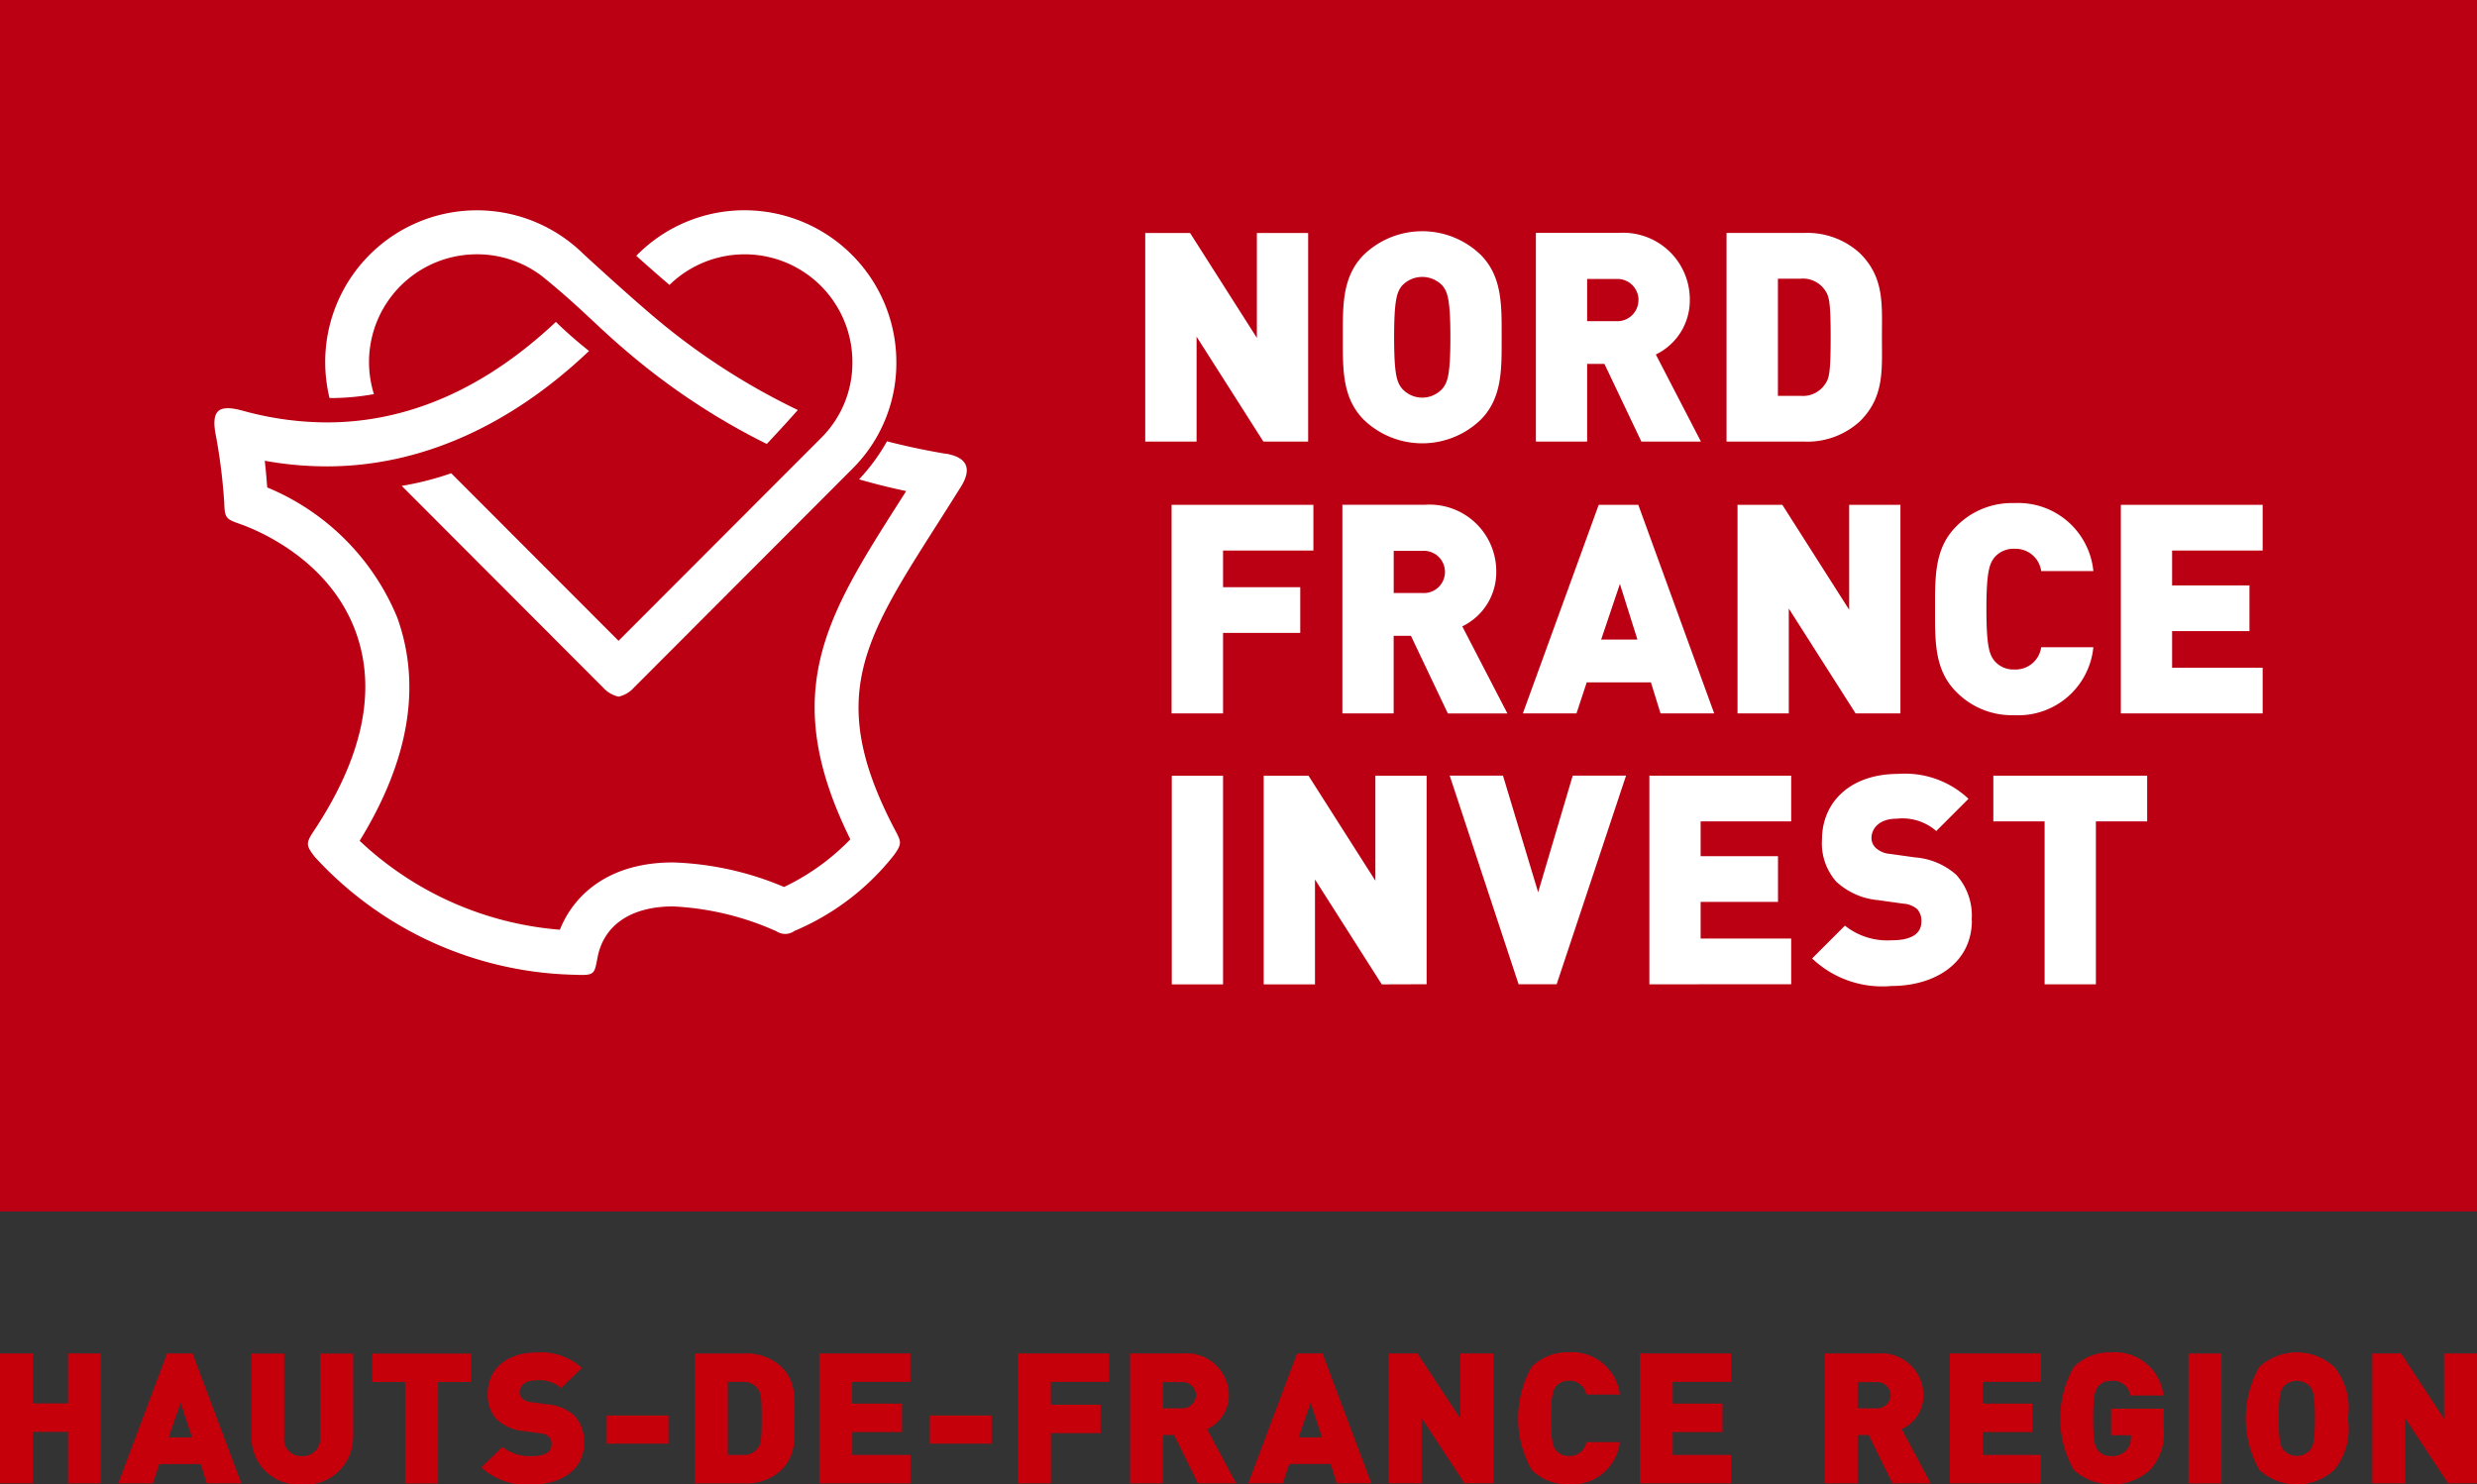
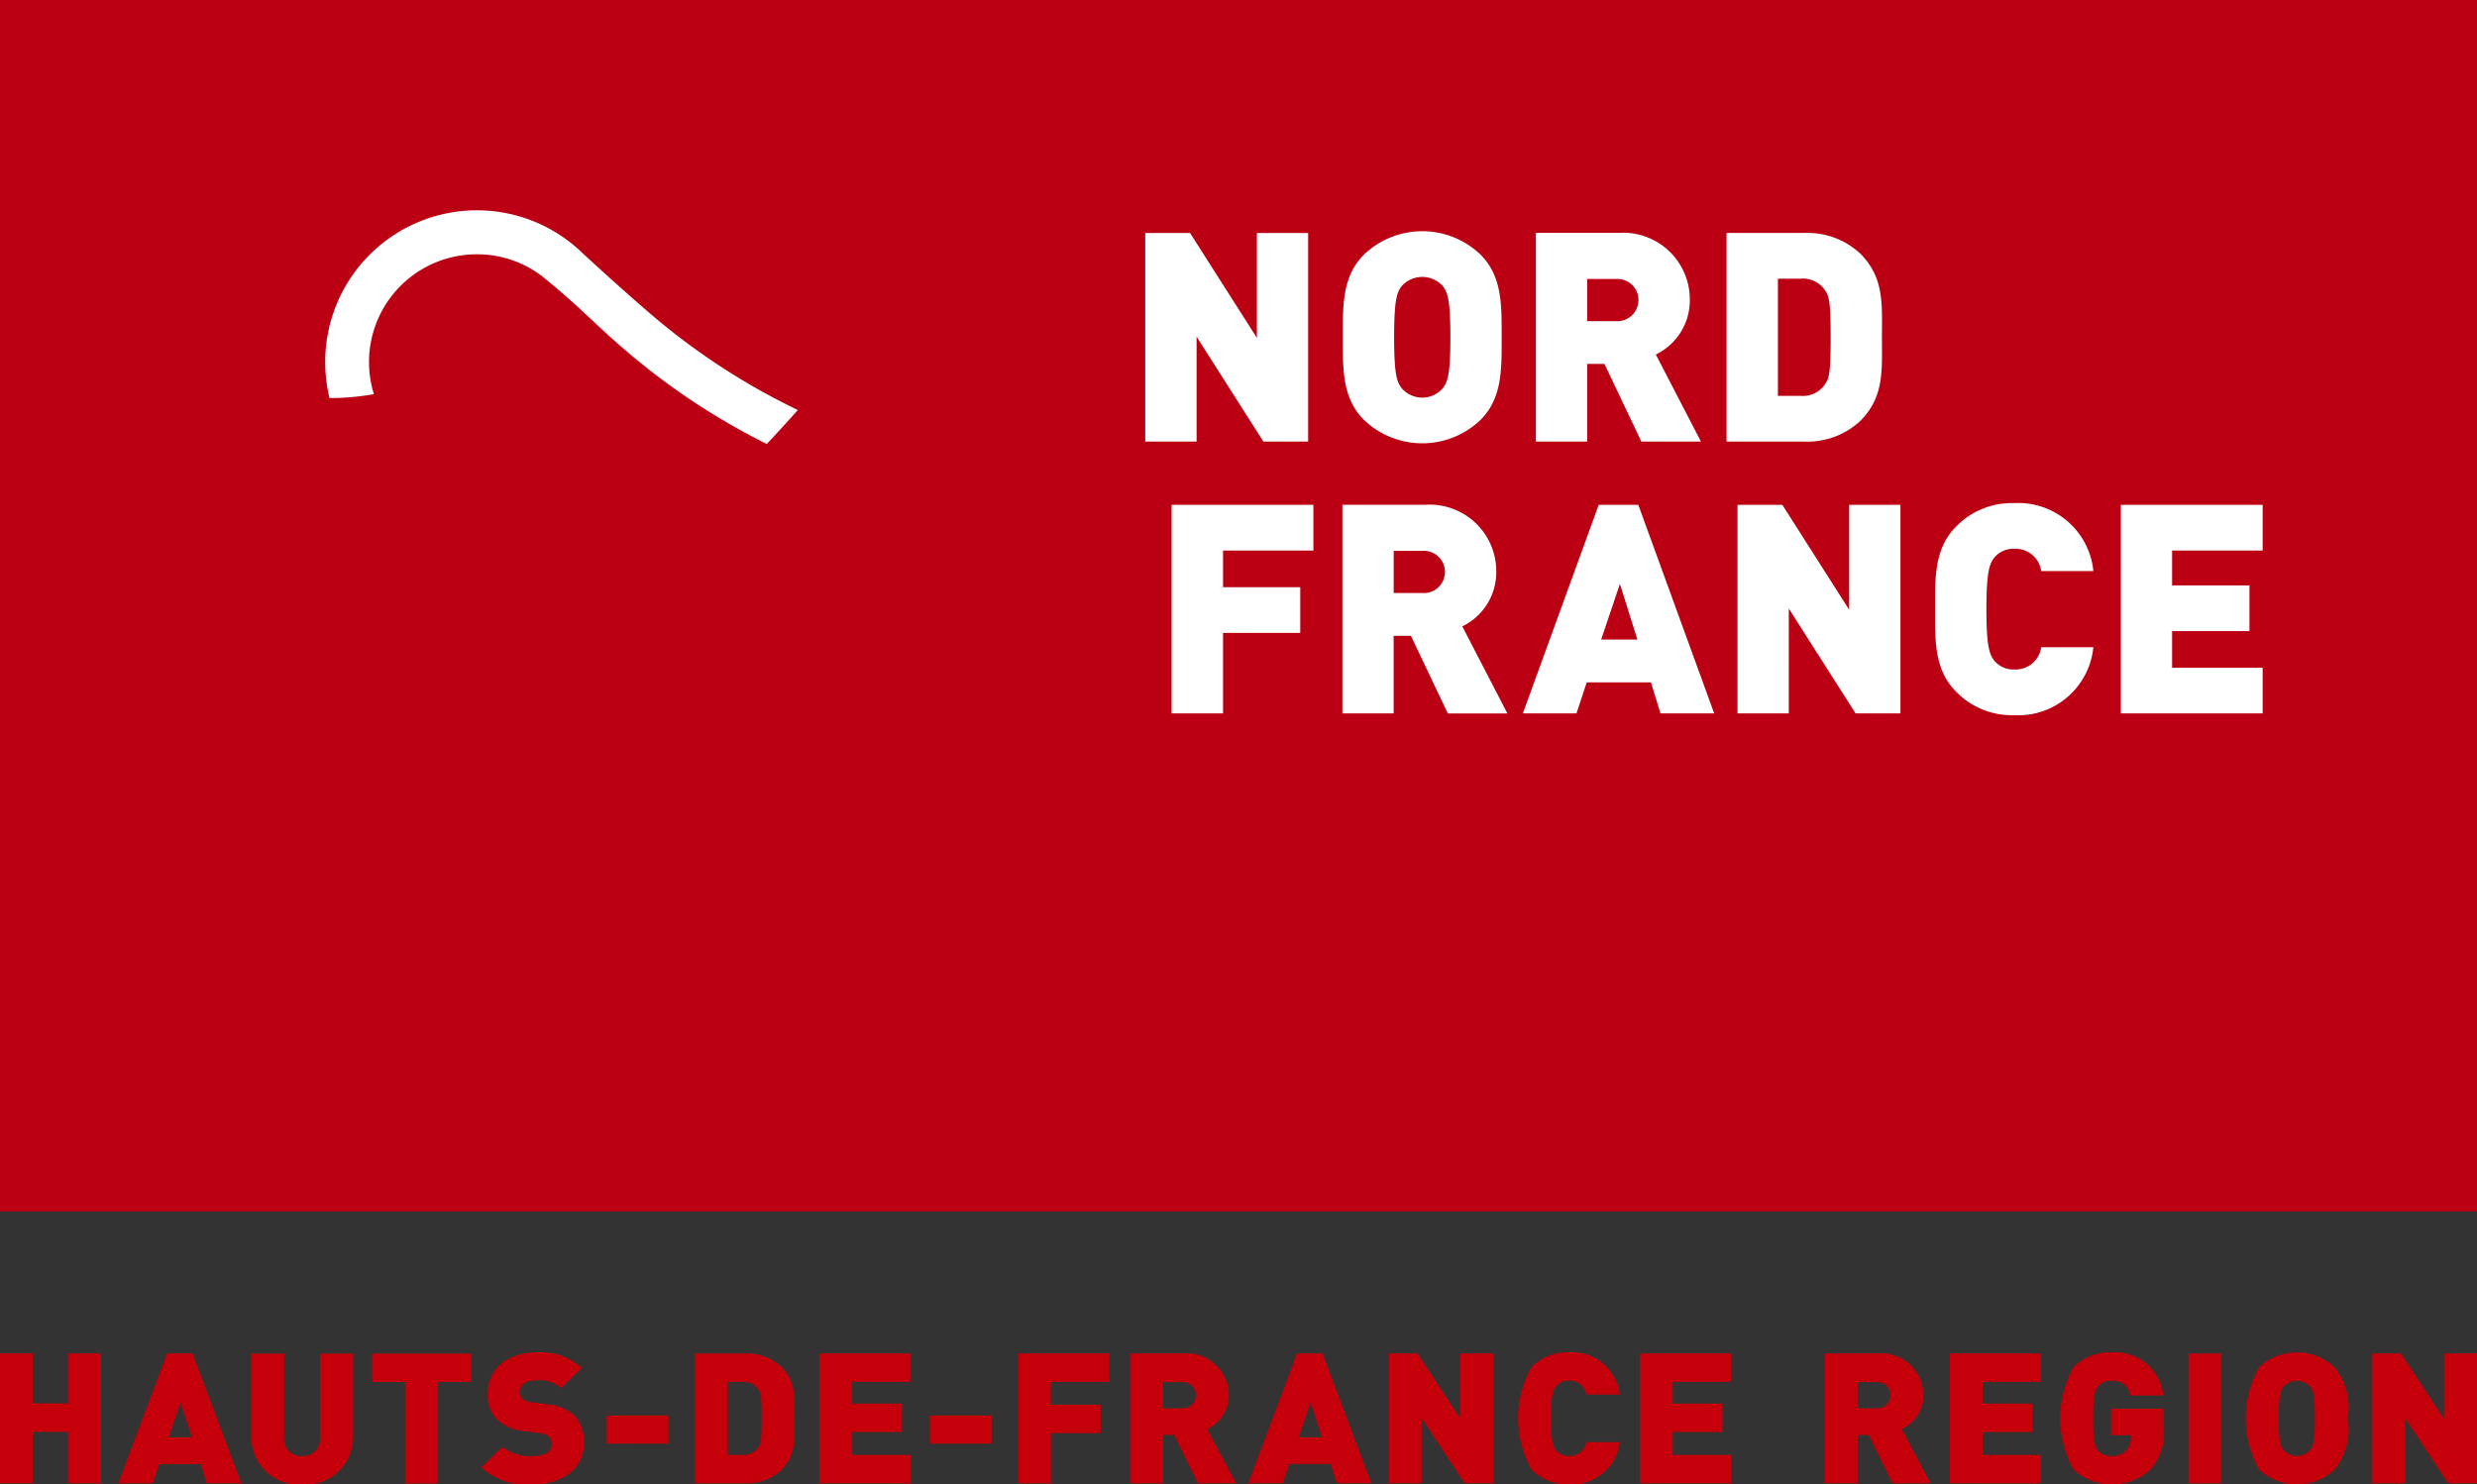
<svg xmlns="http://www.w3.org/2000/svg" id="Groupe_2385" data-name="Groupe 2385" width="125.129" height="75" viewBox="0 0 125.129 75">
  <rect x="0" y="0" width="125.129" height="75" fill="#333333" stroke="none" />
  <rect id="Rectangle_798" data-name="Rectangle 798" width="125.129" height="61.208" fill="#ba0012" />
  <g id="Groupe_2384" data-name="Groupe 2384" transform="translate(0 10.626)">
    <g id="Groupe_2388" data-name="Groupe 2388">
-       <path id="Tracé_2832" data-name="Tracé 2832" d="M75.325,31.6a7.633,7.633,0,0,0-5.477,2.3c.528.474,1.131,1.007,1.678,1.471a5.441,5.441,0,0,1,9.24,3.9,5.344,5.344,0,0,1-1.6,3.852L68.952,53.352,60.5,44.887a15.265,15.265,0,0,1-2.5.638L68.166,55.708a1.5,1.5,0,0,0,.786.466,1.47,1.47,0,0,0,.786-.466l11-11.02a7.521,7.521,0,0,0,2.248-5.422A7.672,7.672,0,0,0,75.325,31.6" transform="translate(-37.706 -31.602)" fill="#fff" />
-       <path id="Tracé_2833" data-name="Tracé 2833" d="M69.145,55.038c-1.036-.175-2.017-.384-2.963-.628a9.875,9.875,0,0,1-1.41,1.922c.772.222,1.562.421,2.38.592l-.33.518c-3.684,5.784-6.153,9.662-2.491,17.076a11.524,11.524,0,0,1-3.349,2.408,15.623,15.623,0,0,0-5.609-1.24c-3.233,0-5.007,1.622-5.715,3.4a16.657,16.657,0,0,1-10.115-4.493c2.5-4.058,3.133-7.849,1.9-11.279a12.112,12.112,0,0,0-6.567-6.573c-.031-.319-.076-.98-.128-1.349a17.775,17.775,0,0,0,3.131.284h0c4.687,0,9.231-2.009,13.253-5.831a21.3,21.3,0,0,1-1.676-1.468c-3.582,3.369-7.467,5.077-11.576,5.078h0a16.062,16.062,0,0,1-4.212-.583c-.371-.1-.986-.252-1.273.017s-.183.895-.107,1.272a28.594,28.594,0,0,1,.415,3.36c.024.764.087.818.791,1.064.828.29,4.523,1.771,5.861,5.48,1.06,2.94.339,6.315-2.131,10.037-.41.618-.391.728.054,1.306a18.333,18.333,0,0,0,13.148,5.954c1.028.048.973-.056,1.14-.9.32-1.62,1.7-2.553,3.812-2.553a14.377,14.377,0,0,1,5.227,1.26.8.8,0,0,0,.907-.024,12.63,12.63,0,0,0,5.047-3.86c.361-.518.355-.622.073-1.155-3.544-6.694-1.661-9.64,2.069-15.5q.582-.913,1.21-1.914c.458-.731.531-1.466-.761-1.683" transform="translate(-21.375 -42.739)" fill="#fff" />
      <path id="Tracé_2834" data-name="Tracé 2834" d="M51.3,40.886a5.444,5.444,0,0,1,5.2-7.062,5.4,5.4,0,0,1,3.316,1.124c1.893,1.533,2.705,2.462,4.177,3.712a34.449,34.449,0,0,0,7.153,4.747c.422-.446.987-1.061,1.57-1.715a34.126,34.126,0,0,1-7.591-4.986c-1.244-1.068-2.789-2.483-3.264-2.921h0a7.664,7.664,0,0,0-13.021,5.481,7.73,7.73,0,0,0,.218,1.822,12.5,12.5,0,0,0,2.249-.2" transform="translate(-32.412 -31.602)" fill="#fff" />
-       <path id="Tracé_2835" data-name="Tracé 2835" d="M213.683,115v-2.309h-7.771V115h2.59v8.23h2.591V115Zm-8.866,5a3.069,3.069,0,0,0-.784-2.309,3.544,3.544,0,0,0-2.072-.873l-1.273-.178a1.185,1.185,0,0,1-.725-.311.694.694,0,0,1-.207-.489c0-.459.37-.977,1.273-.977a2.6,2.6,0,0,1,2,.622l1.628-1.628a4.679,4.679,0,0,0-3.552-1.258c-2.4,0-3.849,1.406-3.849,3.33a2.917,2.917,0,0,0,.725,2.117,3.566,3.566,0,0,0,2.117.932l1.273.178a1.175,1.175,0,0,1,.7.281.88.88,0,0,1,.207.622c0,.607-.488.947-1.51.947a3.429,3.429,0,0,1-2.353-.74l-1.658,1.658a5.14,5.14,0,0,0,4,1.391c2.221,0,4.071-1.169,4.071-3.316m-9.128,3.227v-2.309h-4.574v-1.85h3.908v-2.309h-3.908V115h4.574v-2.309h-7.164v10.539Zm-8.342-10.539h-2.694l-1.747,5.891-1.776-5.891H178.45l3.479,10.539h1.924Zm-10.074,10.539V112.694h-2.59v5.3l-3.375-5.3h-2.265v10.539h2.59v-5.3l3.375,5.3ZM167,112.694h-2.59v10.539H167Z" transform="translate(-105.216 -84.125)" fill="#fff" />
      <path id="Tracé_2836" data-name="Tracé 2836" d="M219.517,84.3V81.992h-4.574v-1.85h3.908V77.833h-3.908V76.071h4.574V73.762h-7.164V84.3Zm-8.553-3.345H208.33a1.306,1.306,0,0,1-1.347,1.125,1.258,1.258,0,0,1-1.021-.444c-.237-.311-.4-.681-.4-2.605s.163-2.294.4-2.605a1.257,1.257,0,0,1,1.021-.444,1.306,1.306,0,0,1,1.347,1.125h2.635a3.813,3.813,0,0,0-4-3.434,3.923,3.923,0,0,0-2.931,1.184c-1.11,1.11-1.066,2.59-1.066,4.174s-.044,3.064,1.066,4.174a3.923,3.923,0,0,0,2.931,1.184,3.813,3.813,0,0,0,4-3.434M201.219,84.3V73.762h-2.59v5.3l-3.375-5.3h-2.265V84.3h2.59V79l3.375,5.3Zm-13.286-3.73H186.1l.948-2.812Zm3.878,3.73-3.834-10.539h-2L182.145,84.3h2.709l.518-1.569h3.242L189.1,84.3Zm-13.6-7.149a1.067,1.067,0,0,1-1.125,1.066h-1.465V76.086h1.465a1.067,1.067,0,0,1,1.125,1.066m3.153,7.149-2.279-4.4a3.032,3.032,0,0,0,1.717-2.753,3.368,3.368,0,0,0-3.6-3.39h-4.174V84.3h2.59V80.379h.873l1.865,3.923Zm-9.8-8.23V73.762h-7.164V84.3H167V80.23H170.9V77.921H167v-1.85Z" transform="translate(-105.216 -58.881)" fill="#fff" />
      <path id="Tracé_2837" data-name="Tracé 2837" d="M199.031,40.1c0,1.791-.074,2.072-.281,2.368a1.345,1.345,0,0,1-1.243.592h-1.14V37.14h1.14a1.345,1.345,0,0,1,1.243.592c.207.3.281.592.281,2.368m2.59,0c0-1.658.133-3-1.1-4.234a3.923,3.923,0,0,0-2.842-1.036h-3.908V45.37h3.908a3.922,3.922,0,0,0,2.842-1.036c1.229-1.228,1.1-2.576,1.1-4.233m-12.3-1.88a1.066,1.066,0,0,1-1.125,1.066h-1.466V37.155H188.2a1.066,1.066,0,0,1,1.125,1.066m3.153,7.149-2.279-4.4a3.031,3.031,0,0,0,1.717-2.753,3.368,3.368,0,0,0-3.6-3.39H184.14V45.37h2.59V41.447h.874l1.865,3.923ZM179.821,40.1c0,1.924-.148,2.265-.385,2.576a1.37,1.37,0,0,1-2.072,0c-.237-.311-.385-.651-.385-2.576s.148-2.28.385-2.59a1.4,1.4,0,0,1,2.072,0c.237.311.385.666.385,2.59m2.59,0c0-1.584.044-3.064-1.066-4.174a4.256,4.256,0,0,0-5.891,0c-1.11,1.11-1.066,2.59-1.066,4.174s-.044,3.064,1.066,4.174a4.256,4.256,0,0,0,5.891,0c1.11-1.11,1.066-2.59,1.066-4.174m-9.775,5.27V34.831h-2.59v5.3l-3.375-5.3h-2.265V45.37H167v-5.3l3.375,5.3Z" transform="translate(-106.553 -33.686)" fill="#fff" />
      <path id="Tracé_2838" data-name="Tracé 2838" d="M125.129,202.857v-6.563h-1.664v3.3l-2.171-3.3h-1.455v6.563H121.5v-3.3l2.171,3.3Zm-8.188-3.281c0,1.2-.1,1.411-.247,1.6a.9.9,0,0,1-1.333,0c-.152-.194-.247-.406-.247-1.6s.1-1.42.247-1.614a.92.92,0,0,1,1.333,0c.152.194.247.415.247,1.614m1.664,0a3.29,3.29,0,0,0-.685-2.6,2.8,2.8,0,0,0-3.787,0,5.277,5.277,0,0,0,0,5.2,2.8,2.8,0,0,0,3.787,0,3.29,3.29,0,0,0,.685-2.6m-6.386-3.281h-1.664v6.563h1.664Zm-2.92,3.7v-.912h-2.655v1.345h1v.092a.963.963,0,0,1-.257.7.988.988,0,0,1-.743.259.82.82,0,0,1-.657-.277c-.152-.194-.247-.424-.247-1.623s.1-1.42.247-1.614a.824.824,0,0,1,.657-.286.874.874,0,0,1,.971.738h1.674a2.452,2.452,0,0,0-2.645-2.175,2.519,2.519,0,0,0-1.884.737,5.277,5.277,0,0,0,0,5.2,2.887,2.887,0,0,0,3.854,0,2.753,2.753,0,0,0,.684-2.185m-6.2,2.867V201.42h-2.941v-1.153h2.512v-1.437h-2.512v-1.1H103.1v-1.437h-4.6v6.563ZM95.506,198.4a.676.676,0,0,1-.724.664H93.84V197.74h.943a.676.676,0,0,1,.724.664m2.026,4.452-1.465-2.738a1.885,1.885,0,0,0,1.1-1.714,2.133,2.133,0,0,0-2.312-2.111H92.175v6.563H93.84v-2.443H94.4l1.2,2.443Zm-10.088,0V201.42H84.5v-1.153h2.513v-1.437H84.5v-1.1h2.941v-1.437h-4.6v6.563Zm-5.617-2.083H80.133a.832.832,0,0,1-.866.7.82.82,0,0,1-.657-.277c-.152-.194-.257-.424-.257-1.623s.1-1.429.257-1.623a.82.82,0,0,1,.657-.277.832.832,0,0,1,.866.7h1.694a2.429,2.429,0,0,0-2.569-2.138,2.564,2.564,0,0,0-1.884.737,5.28,5.28,0,0,0,0,5.2,2.565,2.565,0,0,0,1.884.737,2.429,2.429,0,0,0,2.569-2.138m-6.386,2.083v-6.563H73.776v3.3l-2.171-3.3H70.151v6.563h1.664v-3.3l2.171,3.3Zm-8.66-2.322H65.6l.609-1.751Zm2.493,2.322-2.465-6.563H65.524l-2.465,6.563H64.8l.333-.977h2.084l.314.977ZM60.418,198.4a.676.676,0,0,1-.724.664h-.943V197.74h.943a.676.676,0,0,1,.724.664m2.026,4.452-1.465-2.738a1.885,1.885,0,0,0,1.1-1.714,2.133,2.133,0,0,0-2.312-2.111H57.088v6.563h1.664v-2.443h.562l1.2,2.443Zm-6.42-5.126v-1.437h-4.6v6.563h1.664v-2.535H55.6v-1.437H53.084v-1.153Zm-5.931,1.7h-3.12v1.419h3.12Zm-4.1,3.428V201.42h-2.94v-1.153h2.512v-1.437H43.048v-1.1h2.94v-1.437h-4.6v6.563Zm-7.515-3.281c0,1.116-.048,1.291-.181,1.475a.875.875,0,0,1-.8.369h-.733v-3.689h.733a.875.875,0,0,1,.8.369c.133.184.181.369.181,1.475m1.664,0c0-1.033.086-1.872-.7-2.636a2.57,2.57,0,0,0-1.827-.645H35.1v6.563h2.511a2.57,2.57,0,0,0,1.827-.645c.789-.764.7-1.6.7-2.636m-6.369-.147h-3.12v1.419h3.12Zm-4.275,1.42a1.877,1.877,0,0,0-.5-1.439,2.313,2.313,0,0,0-1.331-.544l-.819-.111a.773.773,0,0,1-.466-.194.425.425,0,0,1-.133-.3c0-.286.238-.609.819-.609a1.71,1.71,0,0,1,1.285.387l1.046-1.014a3.064,3.064,0,0,0-2.283-.783c-1.542,0-2.474.875-2.474,2.073a1.785,1.785,0,0,0,.466,1.319,2.322,2.322,0,0,0,1.36.581l.819.111a.767.767,0,0,1,.448.175.537.537,0,0,1,.133.387c0,.378-.314.59-.971.59a2.25,2.25,0,0,1-1.513-.461l-1.066,1.032a3.368,3.368,0,0,0,2.569.866c1.428,0,2.617-.728,2.617-2.064m-5.7-3.117v-1.437H18.8v1.437h1.665v5.126h1.664v-5.126Zm-5.958,2.822v-4.259H16.17v4.222a.867.867,0,0,1-.914.959.853.853,0,0,1-.9-.959v-4.222H12.7v4.259a2.384,2.384,0,0,0,2.559,2.359,2.4,2.4,0,0,0,2.578-2.359M9.7,200.535H8.517l.609-1.751Zm2.493,2.322-2.465-6.563H8.441l-2.465,6.563H7.718l.333-.977h2.084l.314.977Zm-7.091,0v-6.563H3.435v2.526H1.664v-2.526H0v6.563H1.664v-2.6H3.435v2.6Z" transform="translate(0 -138.538)" fill="#c5000b" />
    </g>
  </g>
</svg>